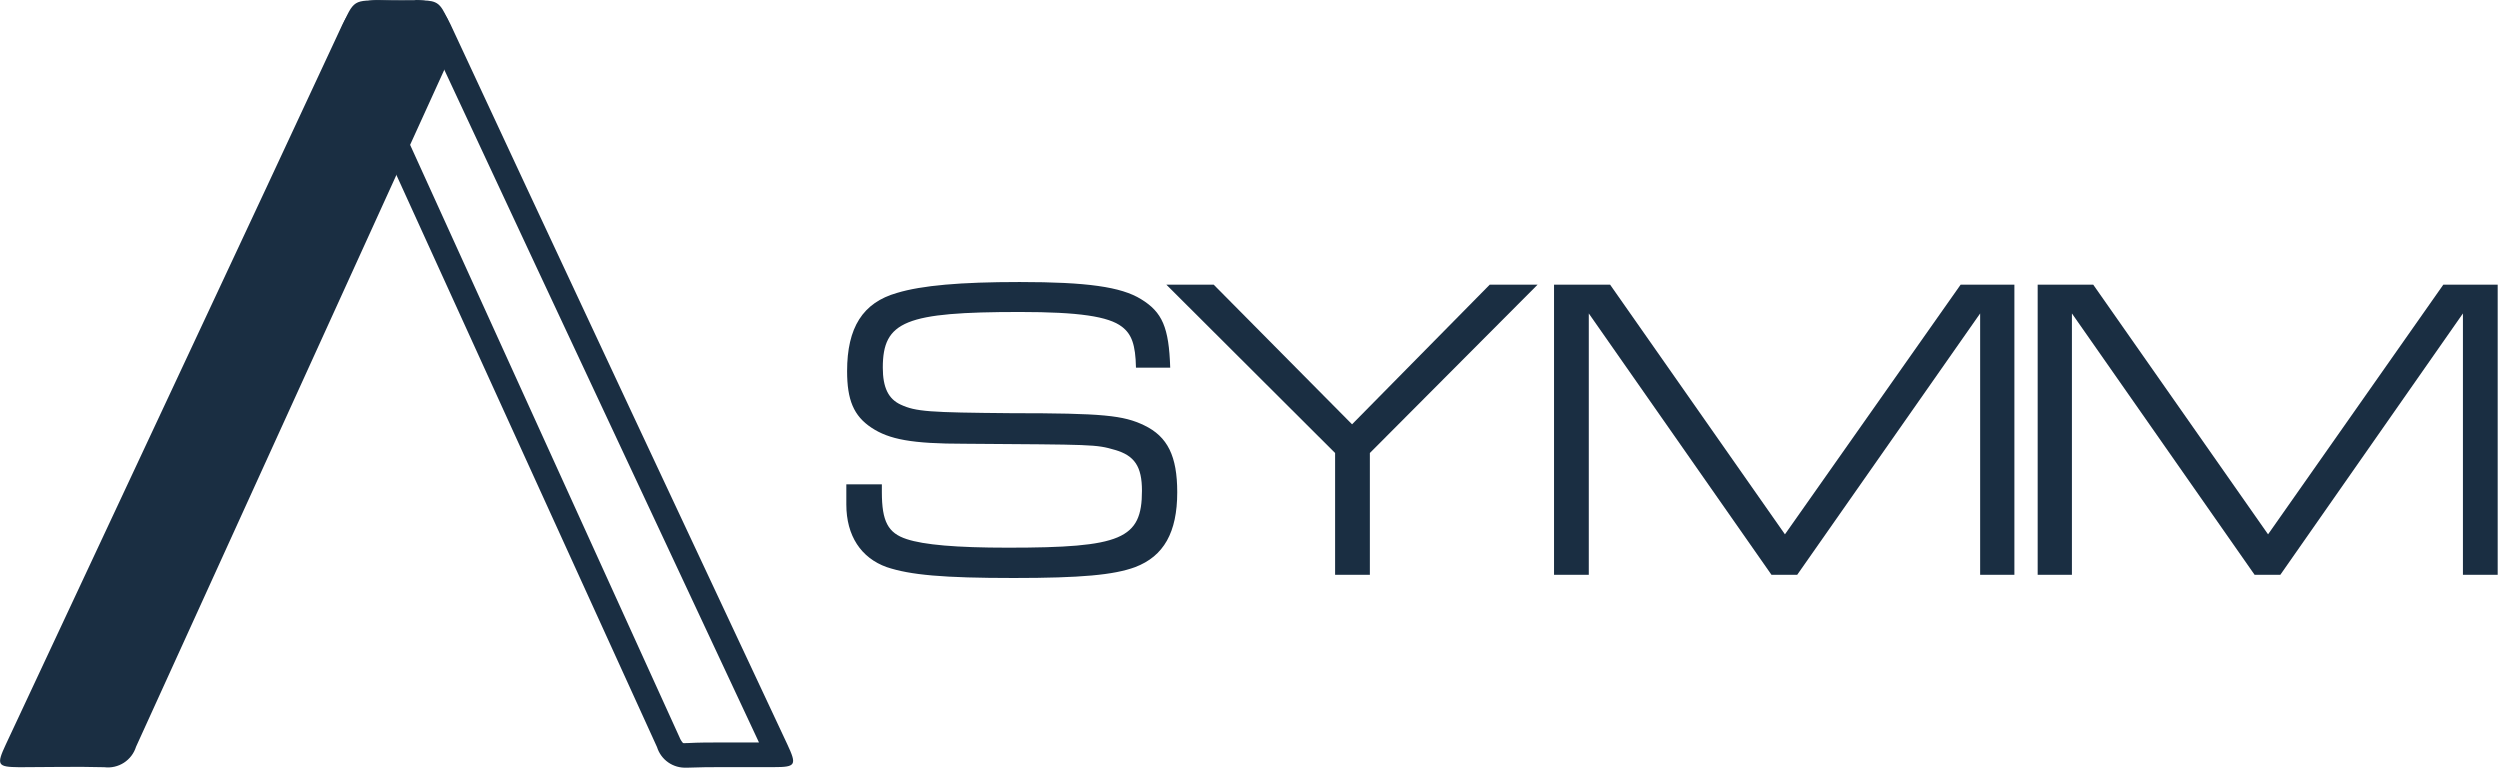
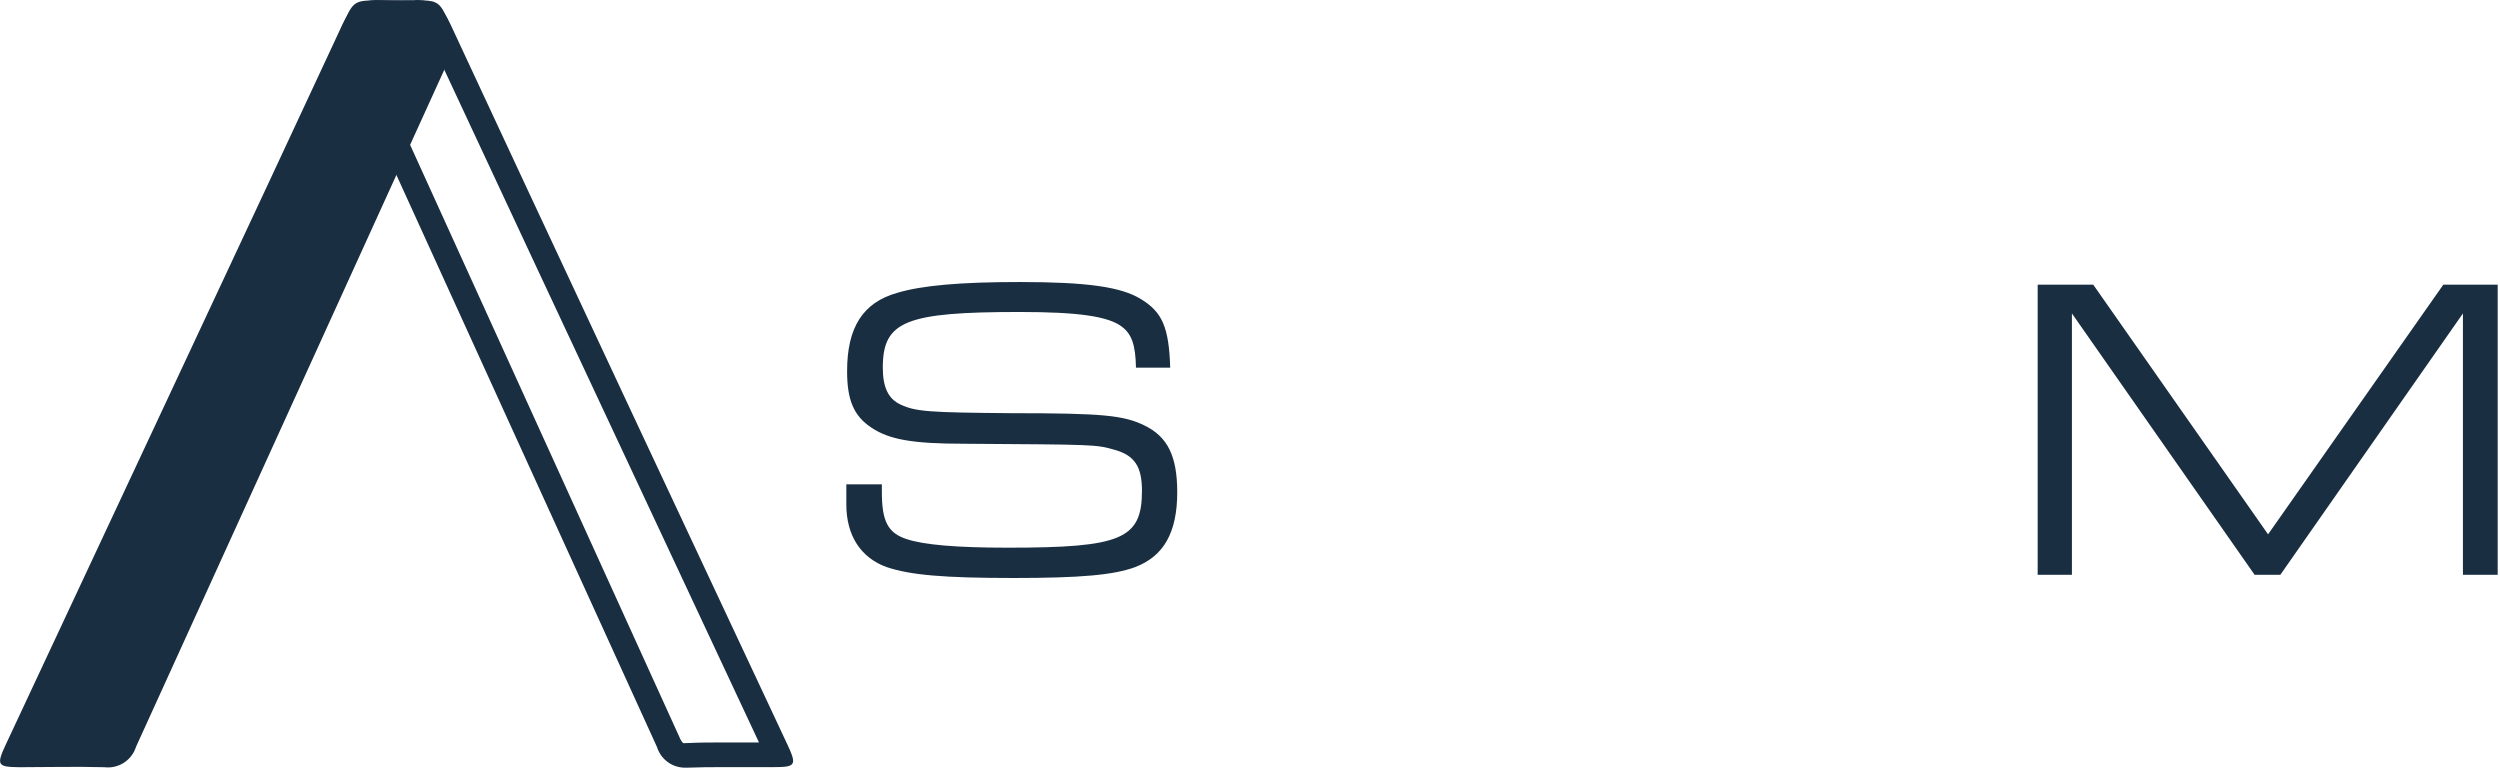
<svg xmlns="http://www.w3.org/2000/svg" width="292" height="90" viewBox="0 0 292 90" fill="none">
  <g clip-path="url(#clip0_515_3708)">
-     <path d="M48.51 2.89C49.25 2.89 49.45 2.89 49.99 4.07C55.32 15.54 68.53 43.75 78.18 64.35L88.65 86.72H86.75H84.23C82.93 86.72 81.63 86.72 80.33 86.79H80.18C80.048 86.808 79.913 86.808 79.78 86.79C79.604 86.594 79.465 86.367 79.37 86.12L42.39 4.8L42.57 4.39C42.8 3.85 43.04 3.3 43.22 2.94H45.73C46.46 2.94 47.31 2.94 48.31 2.94H48.51M48.51 0.05H48.2C47.2 0.05 46.43 0.05 45.73 0.05H43.73C40.89 0.05 41.18 0.4 39.19 4.83L76.74 87.26C76.966 87.985 77.426 88.615 78.049 89.049C78.672 89.484 79.422 89.699 80.18 89.66H80.45C81.71 89.61 82.97 89.6 84.23 89.6H89.23H90.39C92.97 89.6 93.09 89.36 91.95 86.92C87 76.41 60.76 20.39 52.62 2.85C51.7 0.87 50.6 0 48.51 0V0.05Z" fill="#1A2E42" />
+     <path d="M48.51 2.89C49.25 2.89 49.45 2.89 49.99 4.07C55.32 15.54 68.53 43.75 78.18 64.35L88.65 86.72H86.75H84.23C82.93 86.72 81.63 86.72 80.33 86.79H80.18C80.048 86.808 79.913 86.808 79.78 86.79C79.604 86.594 79.465 86.367 79.37 86.12L42.39 4.8C42.8 3.85 43.04 3.3 43.22 2.94H45.73C46.46 2.94 47.31 2.94 48.31 2.94H48.51M48.51 0.05H48.2C47.2 0.05 46.43 0.05 45.73 0.05H43.73C40.89 0.05 41.18 0.4 39.19 4.83L76.74 87.26C76.966 87.985 77.426 88.615 78.049 89.049C78.672 89.484 79.422 89.699 80.18 89.66H80.45C81.71 89.61 82.97 89.6 84.23 89.6H89.23H90.39C92.97 89.6 93.09 89.36 91.95 86.92C87 76.41 60.76 20.39 52.62 2.85C51.7 0.87 50.6 0 48.51 0V0.05Z" fill="#1A2E42" />
    <path d="M53.41 4.82C50.71 -1.18 52.2 0.3 44.41 0.01C42.14 -0.08 41 0.78 40 2.85C31.87 20.39 5.59 76.41 0.69 86.93C-0.45 89.37 -0.31 89.58 2.25 89.61C5.56 89.61 8.88 89.52 12.18 89.61C12.981 89.71 13.791 89.525 14.469 89.089C15.147 88.652 15.65 87.99 15.89 87.22L53.41 4.82Z" fill="#1A2E42" />
    <path d="M103.001 56.569V57.48C103.001 60.889 103.711 62.26 105.901 62.969C107.901 63.63 111.631 63.969 117.731 63.969C130.991 63.969 133.381 62.969 133.381 57.319C133.381 54.48 132.511 53.209 130.231 52.55C127.951 51.889 127.791 51.94 112.651 51.83C106.501 51.83 103.861 51.33 101.781 49.95C99.701 48.569 98.941 46.7 98.941 43.349C98.941 38.27 100.761 35.349 104.781 34.209C107.671 33.34 112.141 32.94 119.101 32.94C126.931 32.94 130.941 33.499 133.271 34.94C135.761 36.459 136.531 38.239 136.681 42.94H132.681C132.631 40.249 132.171 39.029 131.051 38.169C129.481 36.95 125.971 36.44 119.111 36.44C105.751 36.44 103.111 37.51 103.111 42.94C103.111 45.279 103.771 46.599 105.201 47.26C106.971 48.08 108.501 48.179 118.101 48.26C128.871 48.26 131.201 48.51 133.641 49.679C136.391 50.999 137.501 53.289 137.501 57.499C137.501 62.179 135.931 64.969 132.581 66.24C130.091 67.159 126.231 67.51 118.401 67.51C110.171 67.51 106.311 67.159 103.571 66.24C100.571 65.169 98.851 62.58 98.851 58.929V56.569H103.001Z" fill="#1A2E42" />
-     <path d="M174 33.25H179.59L160 52.91V67.14H155.94V52.91L136.23 33.25H141.76L157.92 49.56L174 33.25Z" fill="#1A2E42" />
-     <path d="M181.511 33.25H188.061L208.481 62.41L229.001 33.25H235.281V67.14H231.281V36.61L209.911 67.14H206.911L185.571 36.61V67.14H181.511V33.25Z" fill="#1A2E42" />
    <path d="M238 33.25H244.49L264.91 62.41L285.38 33.25H291.73V67.14H287.67V36.61L266.34 67.14H263.34L242 36.61V67.14H238V33.25Z" fill="#1A2E42" />
  </g>
  <defs>
    <clipPath id="clip0_515_3708">
      <rect width="291.74" height="89.66" fill="white" />
    </clipPath>
  </defs>
</svg>